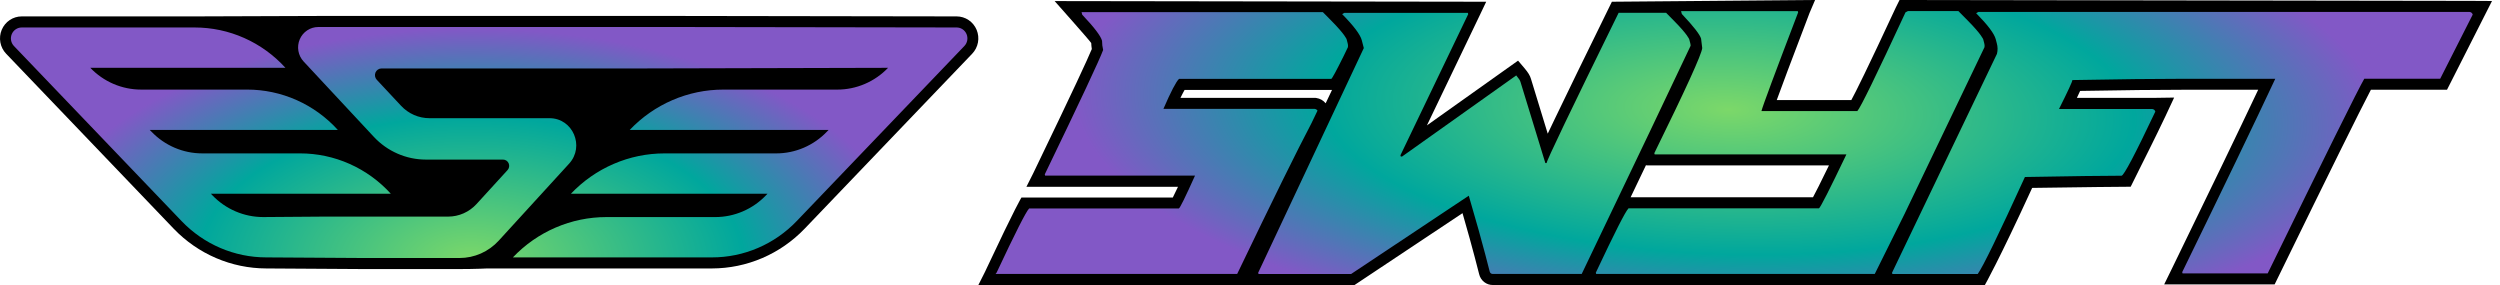
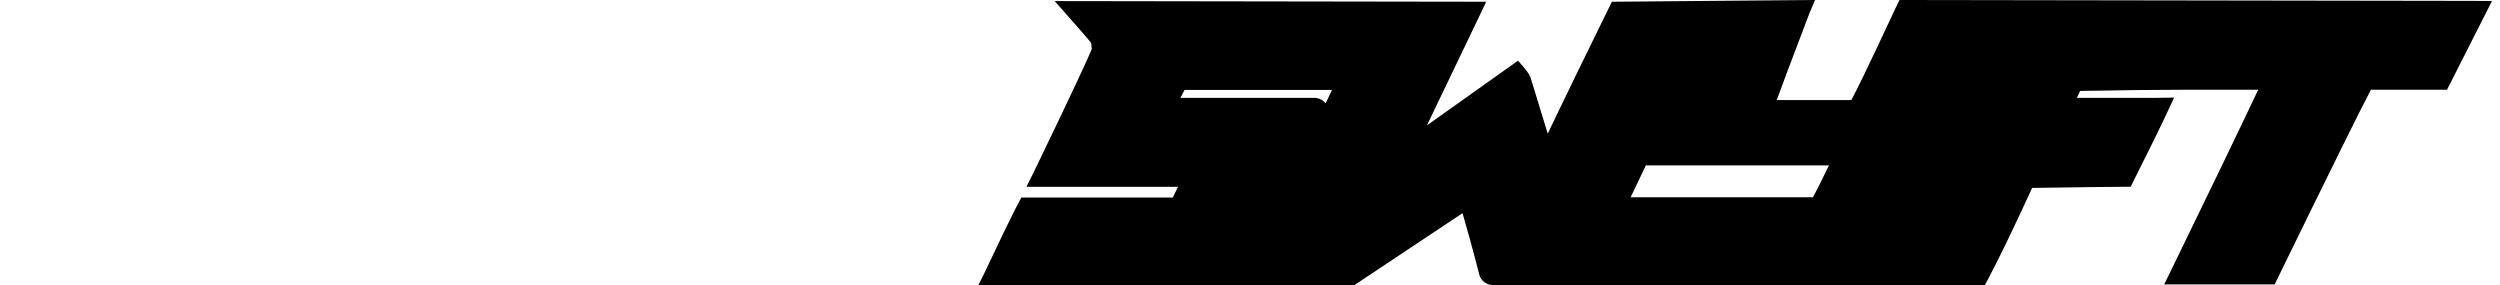
<svg xmlns="http://www.w3.org/2000/svg" width="307" height="35" viewBox="0 0 307 35" fill="none">
  <path d="M231.35 35H183.332C182.943 35.006 182.563 34.877 182.255 34.635C181.947 34.393 181.73 34.051 181.639 33.667L181.102 31.593C180.781 30.354 180.276 28.538 179.597 26.176L166.324 35.008H120.139L120.971 33.356L121.181 32.909C124.733 25.342 125.434 24.255 125.434 24.255H144.022C144.159 23.985 144.362 23.571 144.657 22.938H126.043L126.881 21.276L127.099 20.823C131.902 10.871 133.577 7.228 134.074 6.022C134.036 5.777 134.012 5.531 134.002 5.284C133.888 5.055 129.511 0.133 129.511 0.133L182.505 0.213L181.715 1.873L175.224 15.4L186.417 7.446L187.207 8.375C187.652 8.9 187.892 9.293 188.001 9.68L190.062 16.414C190.305 15.899 190.59 15.308 190.919 14.618C192.39 11.55 194.627 6.958 197.571 0.965L197.94 0.213L222.892 0L222.21 1.597L222.054 2.008C219.896 7.658 218.767 10.683 218.186 12.285H227.344C227.873 11.316 229.243 8.584 232.797 0.94L233.264 0H233.984L303.37 0.107L306.018 0.122L300.493 11.021H291.146C289.85 13.481 286.005 21.249 279.696 34.167L279.326 34.923H265.762L266.577 33.258L266.8 32.803C271.318 23.53 274.852 16.216 277.306 11.021H268.27C265.032 11.021 260.718 11.069 255.44 11.165C255.333 11.403 255.202 11.685 255.041 12.02H264.412L266.985 11.982L265.91 14.283C264.664 16.915 262.982 20.245 262.982 20.245L261.648 22.93C261.648 22.93 254.89 22.979 249.55 23.075C245.434 32.044 243.741 35 243.741 35H231.35ZM222.637 24.222C222.93 23.68 223.498 22.575 224.595 20.312H202.162L202.145 20.243C201.542 21.507 200.908 22.833 200.241 24.222H222.637ZM161.546 12.018L161.652 12.035C162.099 12.1 162.505 12.332 162.792 12.684L163.571 11.045H145.466C145.349 11.249 145.184 11.557 144.961 12.016L161.546 12.018Z" fill="black" />
-   <path d="M233.875 26.28C232.643 28.784 231.425 31.238 230.22 33.643H196.009L195.966 33.485C198.278 28.571 199.616 25.939 199.979 25.587H223.367C223.55 25.482 224.673 23.274 226.737 18.963H203.193L203.151 18.806C206.994 10.989 208.955 6.69 209.034 5.906L208.895 4.758C208.765 4.261 207.976 3.246 206.527 1.714L206.437 1.366H220.769L220.811 1.524C217.962 8.979 216.46 13.018 216.304 13.642H228.077C228.44 13.285 230.413 9.243 233.996 1.516L234.297 1.358H240.488L241.67 2.554C243.333 4.235 243.53 4.813 243.54 4.831L243.664 5.304C243.71 5.462 243.722 5.627 243.699 5.789L233.875 26.28ZM303.252 1.464H242.946L242.67 1.622C244.097 3.065 244.901 4.133 245.08 4.827L245.204 5.301C245.327 5.728 245.336 6.18 245.227 6.611L232.342 33.488L232.384 33.646H242.865C243.488 32.792 245.42 28.822 248.66 21.736C254.476 21.631 258.431 21.578 260.523 21.578C260.806 21.578 262.19 18.952 264.676 13.7C264.651 13.612 264.599 13.534 264.527 13.477C264.456 13.421 264.368 13.388 264.278 13.384H252.846C253.97 11.141 254.516 9.957 254.484 9.832C260.214 9.726 264.801 9.674 268.242 9.674H279.403C276.938 14.939 273.129 22.853 267.976 33.414L268.016 33.572H278.473C285.614 18.954 289.567 10.987 290.333 9.671H299.656L303.65 1.791C303.627 1.701 303.575 1.621 303.504 1.562C303.432 1.503 303.344 1.469 303.252 1.464ZM207.566 5.309L207.441 4.835C207.441 4.818 207.237 4.24 205.572 2.559L204.602 1.576H198.766C192.854 13.608 189.907 19.757 189.924 20.023H189.768L186.716 10.062C186.671 9.885 186.497 9.618 186.193 9.261L172.172 19.223H172.016L171.974 19.065L180.296 1.738L180.254 1.58H165.084L164.817 1.738C166.242 3.18 167.045 4.248 167.226 4.941L167.475 5.903L154.506 33.488L154.547 33.646H165.919L180.366 24.033C181.316 27.291 181.991 29.695 182.391 31.244L182.929 33.326C182.945 33.419 182.995 33.503 183.069 33.561C183.142 33.619 183.235 33.648 183.328 33.642H194.233C200.871 19.801 205.33 10.46 207.608 5.62C207.607 5.515 207.592 5.411 207.566 5.309ZM161.791 13.585C161.751 13.524 161.699 13.472 161.637 13.435C161.575 13.398 161.506 13.376 161.434 13.37H142.868C143.78 11.264 144.42 10.035 144.785 9.685H163.479C163.563 9.685 164.068 8.755 164.994 6.897L165.525 5.791C165.534 5.734 165.538 5.676 165.536 5.619C165.533 5.512 165.518 5.406 165.49 5.303L165.367 4.829C165.367 4.812 165.162 4.233 163.498 2.553L162.527 1.57L162.448 1.491H132.815L132.897 1.807C134.369 3.356 135.181 4.425 135.332 5.012C135.332 5.39 135.377 5.767 135.465 6.134C135.058 7.274 132.669 12.366 128.299 21.409L128.339 21.567H146.747C145.555 24.22 144.893 25.564 144.76 25.6H126.378C126.013 25.956 124.682 28.581 122.384 33.477L122.257 33.635H151.928C156.29 24.554 159.326 18.394 161.037 15.153L161.791 13.585Z" fill="url(#paint0_radial_45_6)" />
-   <path d="M39.081 1.96H83.745L117.478 2.014C118.001 2.014 118.513 2.171 118.949 2.464C119.385 2.757 119.726 3.174 119.93 3.663C120.133 4.152 120.19 4.691 120.094 5.212C119.997 5.733 119.751 6.214 119.386 6.595L98.796 28.097C97.319 29.634 95.554 30.855 93.605 31.692C91.655 32.528 89.561 32.961 87.445 32.965H59.835C59.835 32.965 58.388 33.041 56.431 33.041H44.509L32.685 32.965C30.57 32.96 28.477 32.526 26.529 31.69C24.581 30.854 22.817 29.633 21.341 28.097L0.751 6.595C0.387 6.214 0.141 5.733 0.045 5.211C-0.051 4.69 0.007 4.151 0.211 3.663C0.414 3.174 0.756 2.757 1.192 2.464C1.628 2.171 2.139 2.014 2.662 2.014H23.916L39.081 1.96Z" fill="black" />
-   <path d="M117.476 3.373L83.745 3.317H39.081C38.598 3.317 38.125 3.46 37.721 3.73C37.317 3.999 36.999 4.382 36.808 4.833C36.616 5.283 36.559 5.78 36.644 6.263C36.728 6.746 36.95 7.193 37.282 7.549L45.903 16.801C46.726 17.684 47.718 18.388 48.819 18.868C49.92 19.349 51.106 19.597 52.304 19.597H61.773C61.92 19.597 62.064 19.641 62.187 19.723C62.31 19.805 62.407 19.921 62.465 20.058C62.524 20.194 62.542 20.346 62.518 20.493C62.493 20.64 62.427 20.776 62.327 20.886L58.518 25.055C58.073 25.542 57.533 25.93 56.932 26.196C56.332 26.462 55.684 26.599 55.029 26.599H39.672L32.309 26.655C31.147 26.654 29.997 26.417 28.927 25.957C27.856 25.498 26.888 24.826 26.078 23.98L25.896 23.789H47.99C46.573 22.228 44.851 20.981 42.934 20.129C41.017 19.276 38.947 18.836 36.853 18.836H24.824C23.662 18.835 22.512 18.598 21.441 18.139C20.371 17.68 19.402 17.008 18.593 16.163L18.381 15.954H41.486C40.069 14.393 38.347 13.146 36.43 12.293C34.513 11.441 32.443 11 30.35 11.001H17.318C16.156 11 15.006 10.763 13.935 10.304C12.865 9.844 11.896 9.172 11.087 8.326H35.05C33.632 6.765 31.91 5.519 29.993 4.667C28.076 3.814 26.006 3.374 23.913 3.374H2.662C2.402 3.374 2.148 3.452 1.932 3.598C1.715 3.744 1.545 3.951 1.444 4.193C1.343 4.436 1.314 4.704 1.362 4.963C1.409 5.222 1.531 5.461 1.712 5.65L22.302 27.152C23.652 28.562 25.267 29.683 27.052 30.448C28.837 31.214 30.755 31.608 32.693 31.608L44.509 31.683H56.431C57.334 31.683 58.228 31.494 59.056 31.128C59.884 30.761 60.629 30.225 61.243 29.553L69.888 20.095C71.83 17.967 70.342 14.514 67.484 14.514H52.736C52.083 14.514 51.438 14.379 50.839 14.117C50.24 13.855 49.7 13.472 49.252 12.991L46.266 9.794C46.157 9.677 46.084 9.53 46.056 9.372C46.029 9.213 46.047 9.05 46.11 8.902C46.173 8.755 46.277 8.629 46.41 8.54C46.542 8.452 46.698 8.405 46.856 8.405H78.918L109.055 8.328C108.245 9.174 107.277 9.846 106.206 10.305C105.136 10.765 103.986 11.002 102.823 11.002H88.82C86.675 11.002 84.552 11.44 82.579 12.291C80.605 13.142 78.82 14.388 77.332 15.954H101.752L101.551 16.164C100.741 17.01 99.772 17.682 98.702 18.141C97.632 18.6 96.481 18.837 95.319 18.837H81.596C79.451 18.837 77.329 19.276 75.355 20.128C73.381 20.979 71.597 22.225 70.109 23.791H94.247L94.065 23.982C93.256 24.828 92.287 25.5 91.217 25.959C90.146 26.419 88.996 26.656 87.834 26.656H74.463C72.319 26.657 70.198 27.096 68.225 27.947C66.252 28.797 64.469 30.043 62.982 31.608H87.44C89.377 31.608 91.296 31.214 93.08 30.448C94.865 29.683 96.48 28.562 97.831 27.152L118.425 5.65C118.606 5.461 118.728 5.222 118.776 4.963C118.824 4.704 118.796 4.436 118.695 4.193C118.594 3.95 118.424 3.743 118.207 3.597C117.991 3.451 117.736 3.373 117.476 3.373Z" fill="url(#paint1_radial_45_6)" />
  <defs>
    <radialGradient id="paint0_radial_45_6" cx="0" cy="0" r="1" gradientUnits="userSpaceOnUse" gradientTransform="translate(212.245 13.466) rotate(91.864) scale(40.345 113.798)">
      <stop stop-color="#7CD869" />
      <stop offset="0.44" stop-color="#00A79D" />
      <stop offset="0.71" stop-color="#8258C6" />
    </radialGradient>
    <radialGradient id="paint1_radial_45_6" cx="0" cy="0" r="1" gradientUnits="userSpaceOnUse" gradientTransform="translate(57.858 31.969) scale(76.015 40.081)">
      <stop stop-color="#7CD869" />
      <stop offset="0.44" stop-color="#00A79D" />
      <stop offset="0.71" stop-color="#8258C6" />
    </radialGradient>
  </defs>
</svg>